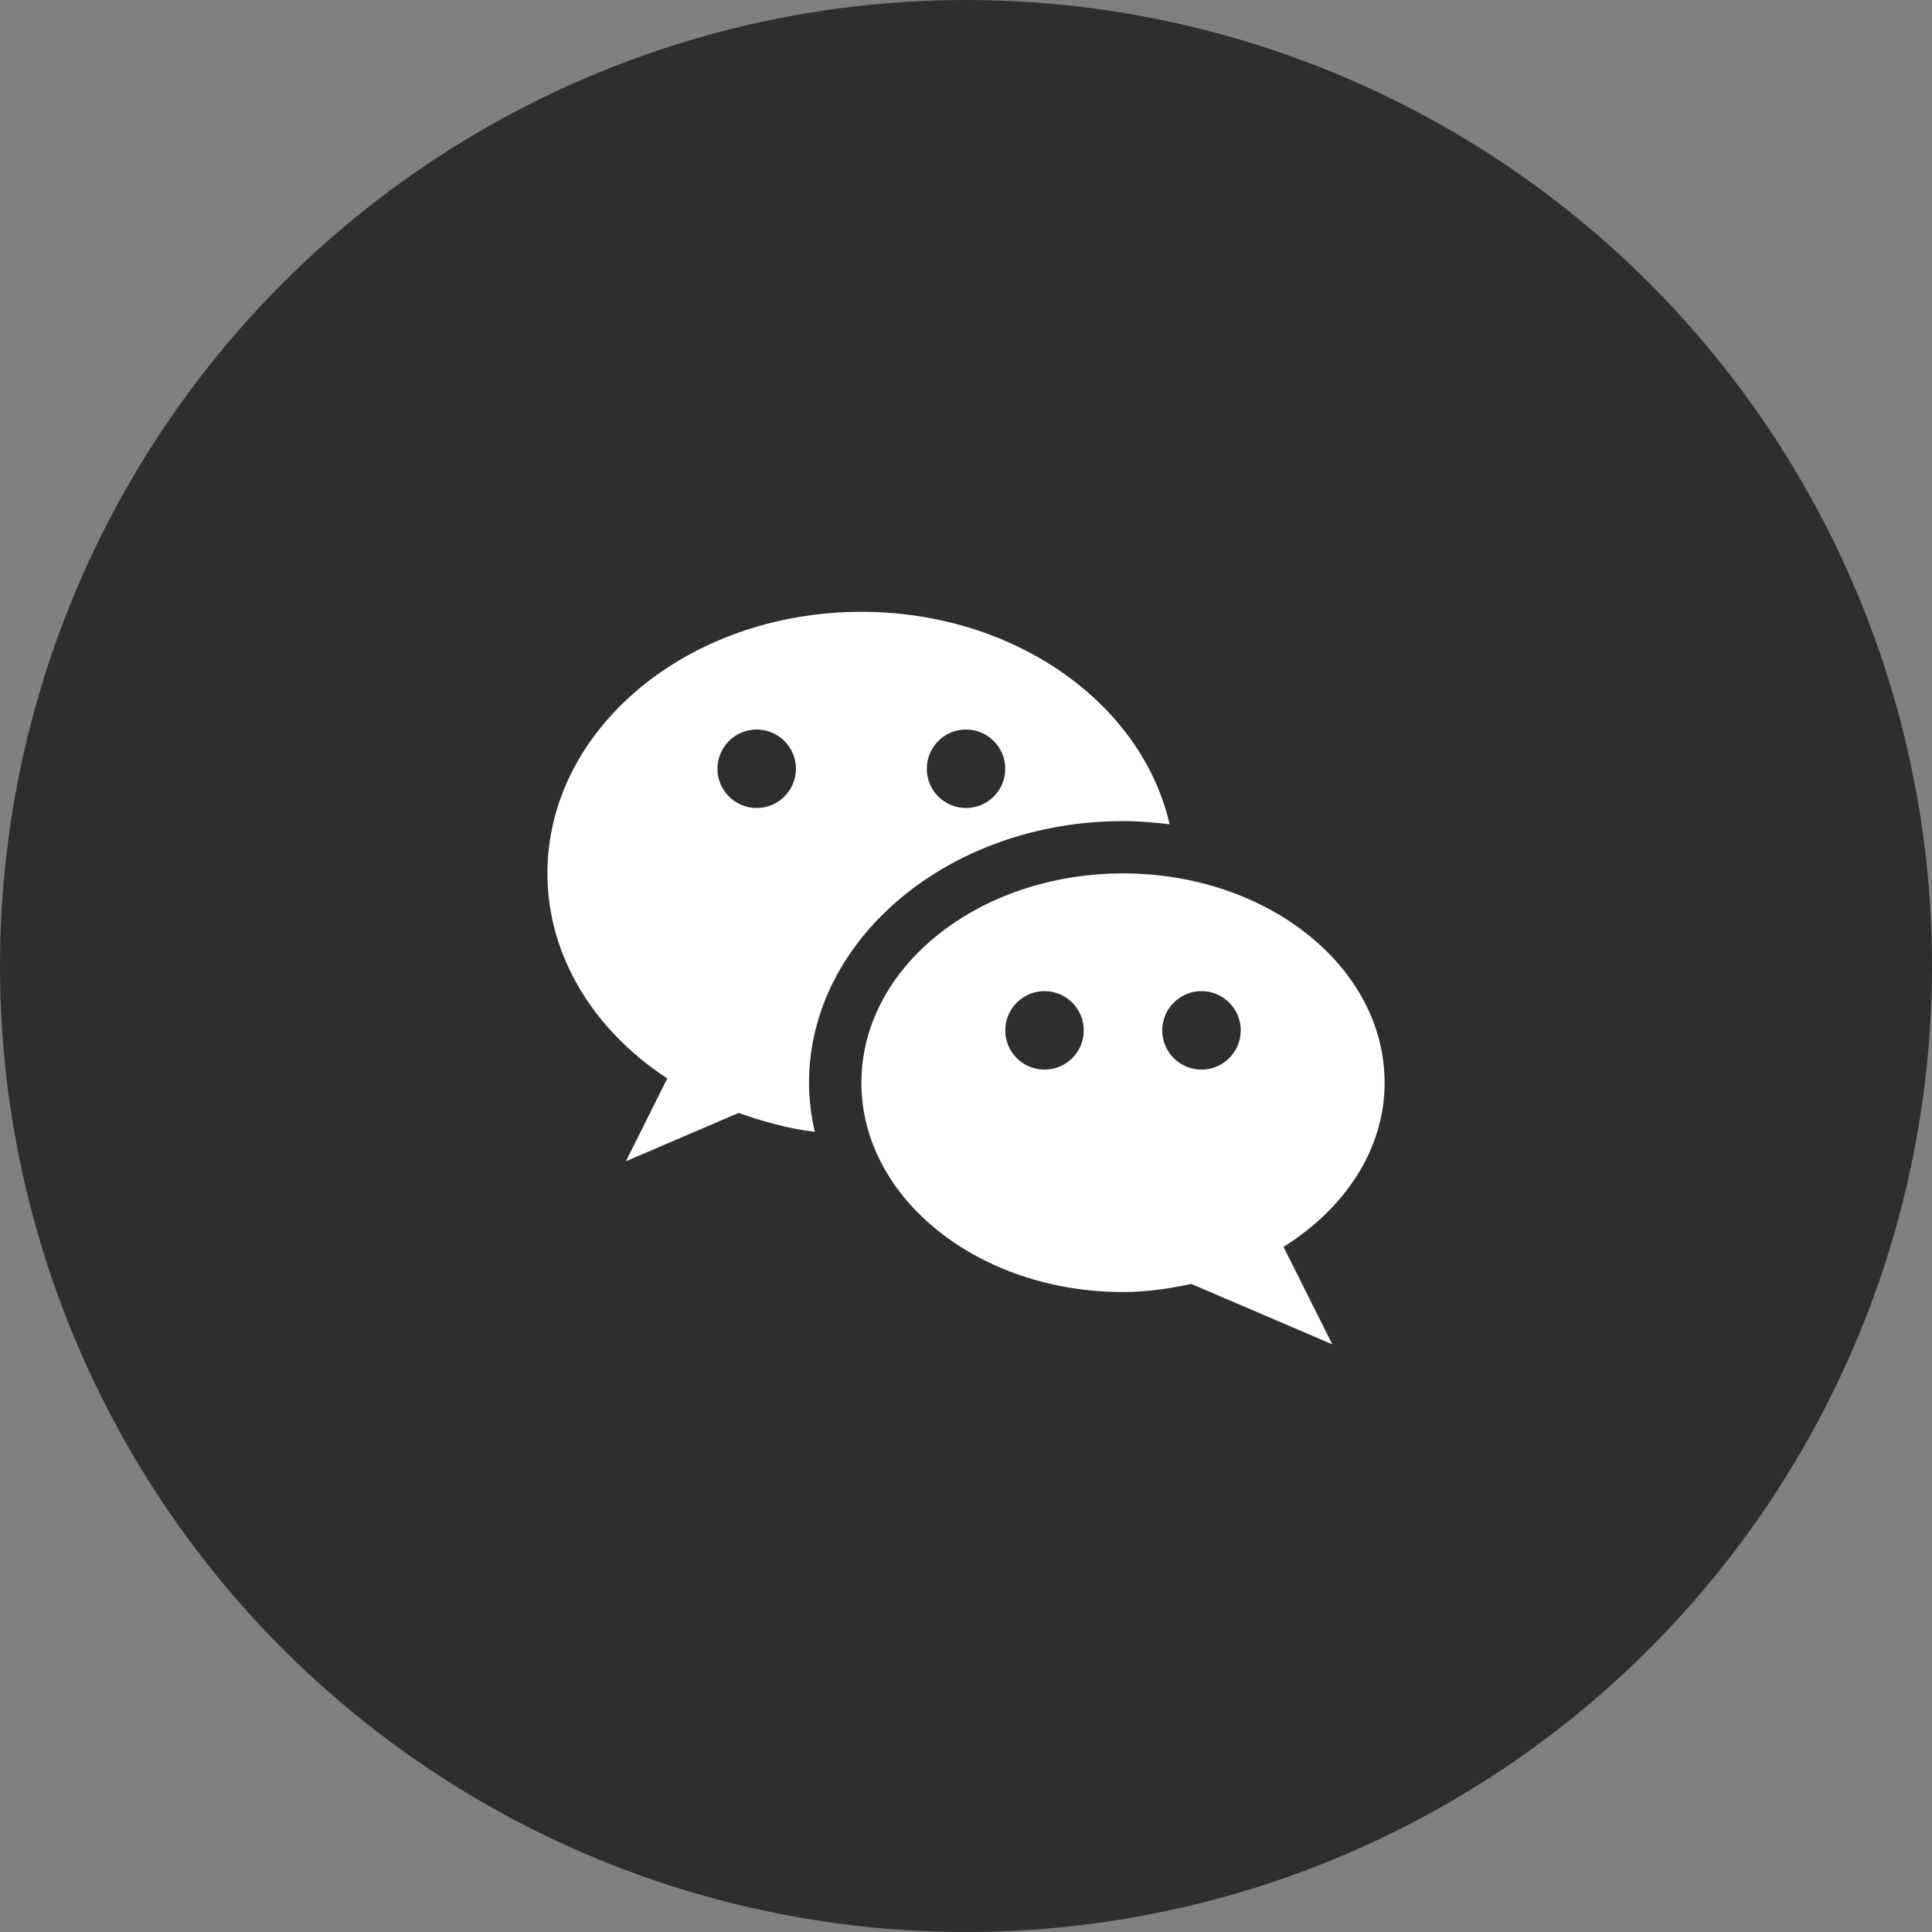
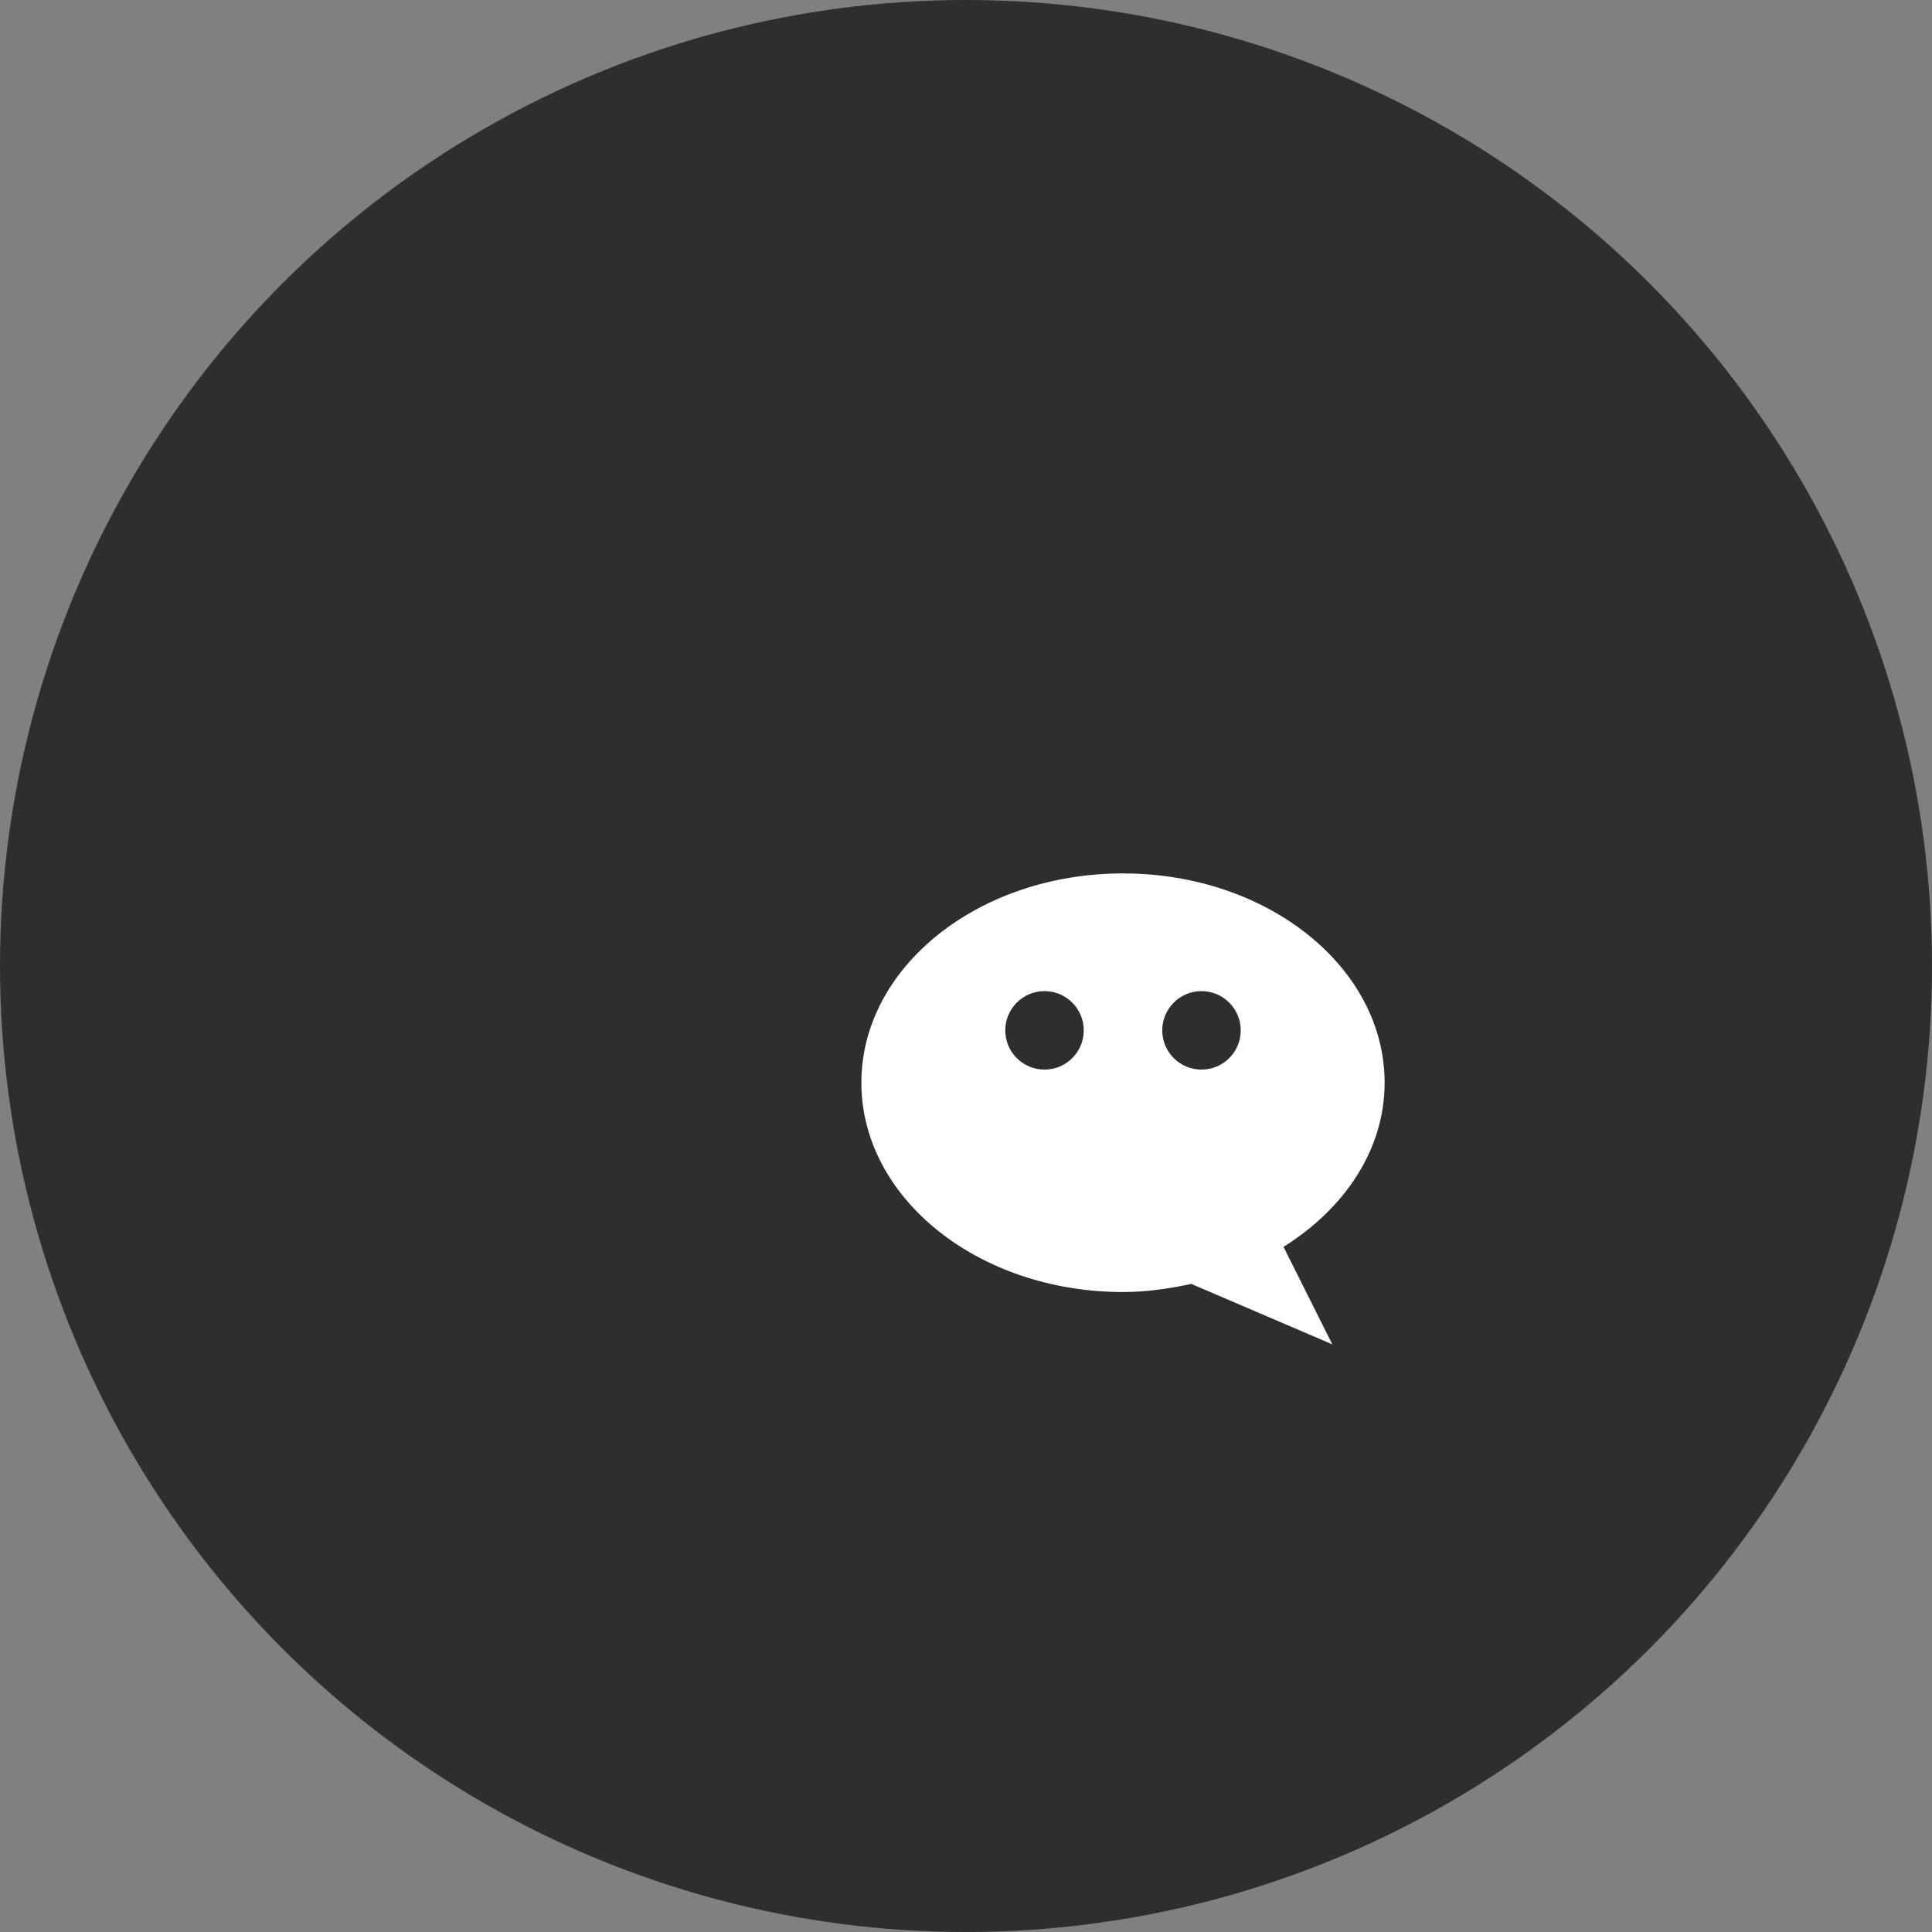
<svg xmlns="http://www.w3.org/2000/svg" width="40" height="40" viewBox="0 0 40 40" fill="none">
  <rect x="0" y="0" width="40" height="40" fill="#808080" stroke="none" />
  <circle cx="20" cy="20" r="20" fill="#2E2E2E" />
-   <path d="M17.834 12.667C14.243 12.667 11.334 15.092 11.334 18.083C11.334 19.808 12.306 21.338 13.815 22.328L12.959 24.042L15.293 23.042C15.794 23.22 16.314 23.366 16.869 23.434C16.794 23.104 16.75 22.765 16.75 22.417C16.75 19.43 19.665 17 23.25 17C23.578 17 23.899 17.027 24.215 17.066C23.643 14.562 21.006 12.667 17.834 12.667ZM15.667 16.729C15.218 16.729 14.854 16.365 14.854 15.917C14.854 15.468 15.218 15.104 15.667 15.104C16.115 15.104 16.479 15.468 16.479 15.917C16.479 16.365 16.115 16.729 15.667 16.729ZM20 16.729C19.552 16.729 19.188 16.365 19.188 15.917C19.188 15.468 19.552 15.104 20 15.104C20.449 15.104 20.813 15.468 20.813 15.917C20.813 16.365 20.449 16.729 20 16.729Z" fill="white" />
  <path d="M28.667 22.416C28.667 20.023 26.241 18.083 23.25 18.083C20.259 18.083 17.834 20.023 17.834 22.416C17.834 24.809 20.259 26.75 23.25 26.75C23.742 26.75 24.21 26.68 24.664 26.582L27.584 27.833L26.574 25.815C27.839 25.022 28.667 23.802 28.667 22.416ZM21.625 22.145C21.177 22.145 20.813 21.782 20.813 21.333C20.813 20.884 21.177 20.52 21.625 20.52C22.074 20.52 22.438 20.884 22.438 21.333C22.438 21.782 22.074 22.145 21.625 22.145ZM24.875 22.145C24.427 22.145 24.063 21.782 24.063 21.333C24.063 20.884 24.427 20.52 24.875 20.52C25.324 20.52 25.688 20.884 25.688 21.333C25.688 21.782 25.324 22.145 24.875 22.145Z" fill="white" />
</svg>